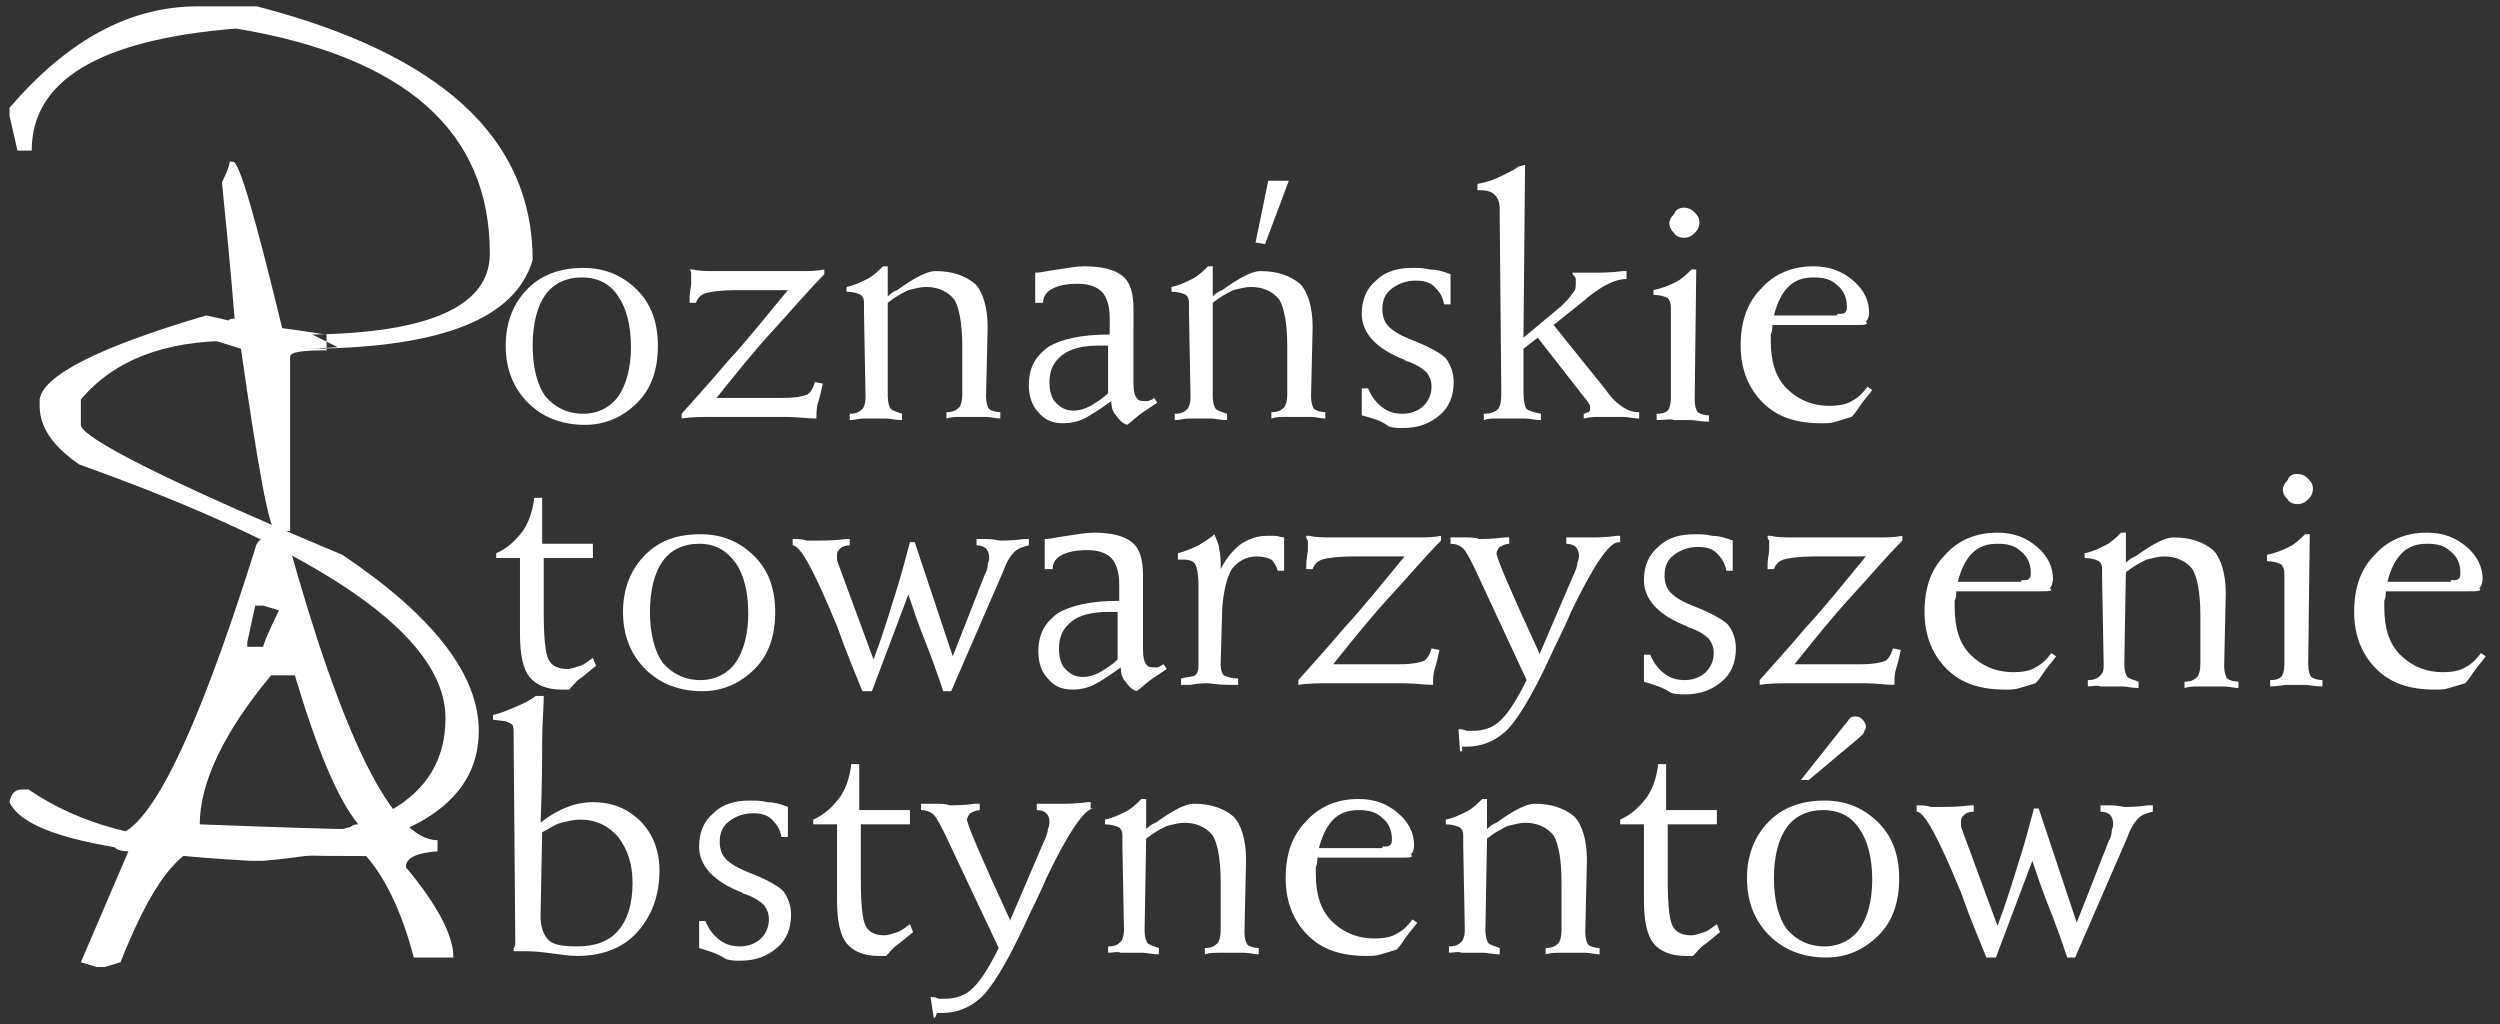
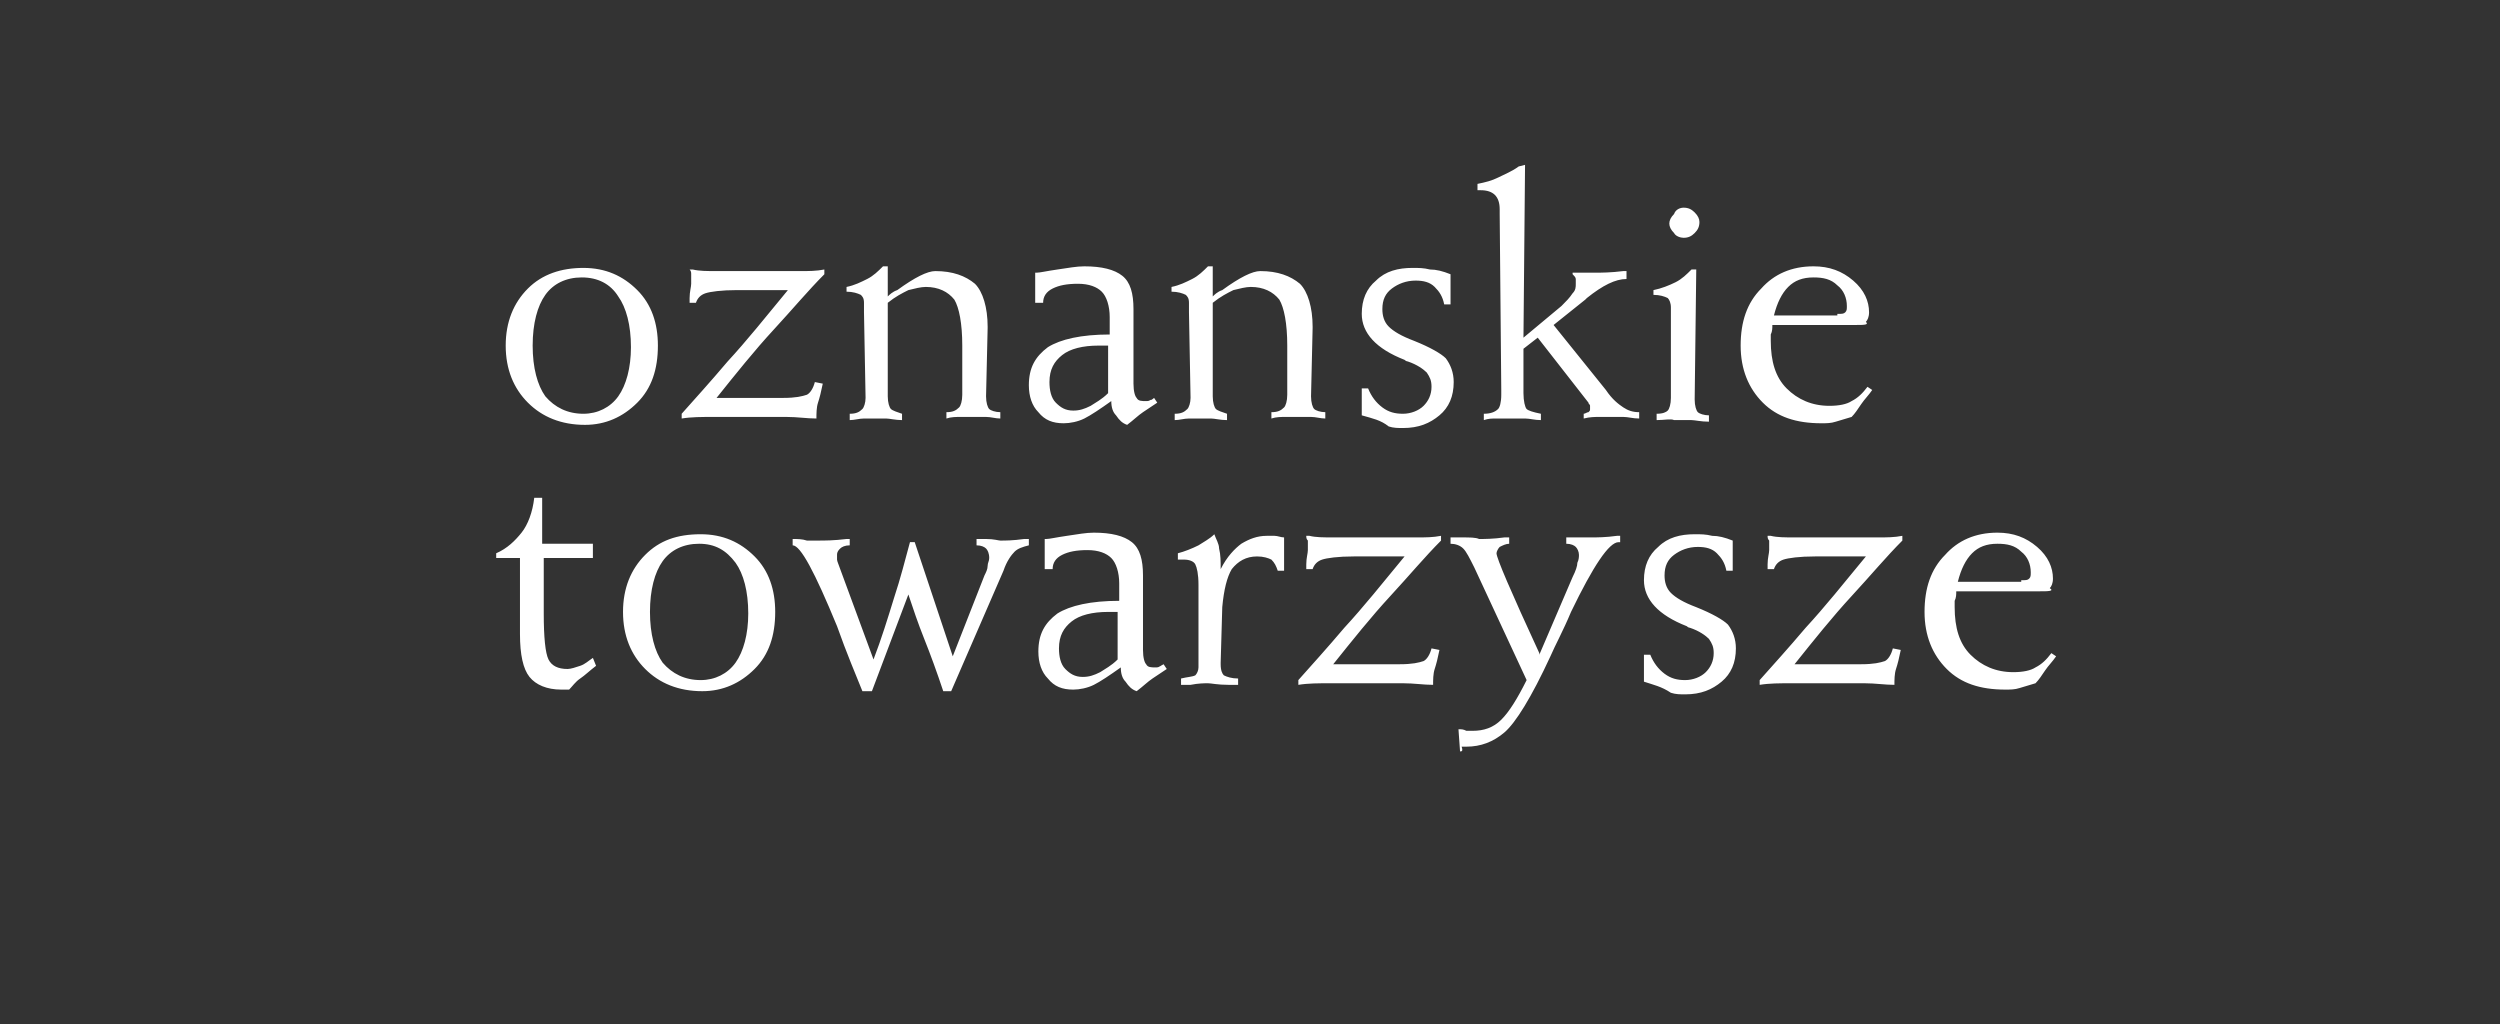
<svg xmlns="http://www.w3.org/2000/svg" version="1.1" x="0px" y="0px" viewBox="0 0 157.7 64.6" style="enable-background:new 0 0 157.7 64.6;" xml:space="preserve">
  <rect x="0" y="0" width="157.7" height="64.6" fill="#333333" stroke="none" />
  <g id="Warstwa_1">
-     <path style="fill-rule:evenodd;clip-rule:evenodd;fill:#FFFFFF;" d="M12.5,0.4h3.7c11.6,3,17.4,8.3,17.4,16   c-1.1,3.7-5.7,5.5-13.9,5.6l1.6-0.1l-1.6-0.8c7.4-0.1,11.2-1.8,11.2-5.1c0-7.7-5.3-12.4-16-14.2C6.2,2.5,2,5.1,2,9.5H1.1L0.6,7.3   V6.8C4.3,2.5,8.2,0.4,12.5,0.4L12.5,0.4z M14.5,10.1c0,0.3-0.2,0.8-0.5,1.4c0.2,2,0.5,4.9,0.8,8.6c-1.3,0,1.3,1.2-0.5,0.3   c0,0.3-0.2,0.5-0.5,0.5c0.2,0.8-2.1,0,1.4,1.1c1.1,7.7,1.8,11.5,2.2,11.5h0.9v-1.8c0-1.7,0-4.8,0-9.2c0-0.3,0.8-0.4,2.3-0.4v-1   c-0.2,0-1.2-0.2-2.8-0.4c-1.7-7-2.7-10.5-3.1-10.5H14.5z" />
-     <path style="fill-rule:evenodd;clip-rule:evenodd;fill:#FFFFFF;" d="M13,19.9c3,0.6,4.5,1.3,4.5,2.1v1.2h-0.4   c-1.4-1.1-2.2-1.7-2.5-1.7c-4.2,0-7.4,1.2-9.5,3.7v1.6c0,0.8,5.5,3.6,16.5,8.2c5.8,3.9,8.6,7.6,8.6,11.1c0,4.7-4.5,7.4-13.6,8.2   h-0.8c-9.2-0.5-14.3-1.7-15.2-3.7c0.1-0.6,0.4-0.8,0.8-0.8h0.4c3.2,2.2,7.3,3.3,12.3,3.3c9.3,0,14-2.6,14-7.8   c0-5.2-7.7-10.5-23.1-16c-1.6-1.1-2.5-2.3-2.5-3.7v-0.4C2.7,23.7,6.2,21.9,13,19.9z" />
-     <path style="fill-rule:evenodd;clip-rule:evenodd;fill:#FFFFFF;" d="M17.1,33.9h1C21.6,46.6,24.8,53,27.6,53v0.7   c-1.3,0.1-2,0.4-2,1c2,2.4,3,4.3,3,5.7h-2.5c-0.7-2.7-1.7-4.9-3-6.4c-6.7,0-10-0.2-10-0.6c-1.8,0-3.6,2.5-5.5,7.3l-1,0.3H6.1   l-1-0.3l3-7c-0.7,0-1-0.2-1-0.7v-0.3c2.2,0,5.2-6,9-18.1C16.2,34.1,16.5,33.9,17.1,33.9L17.1,33.9z M16.1,38.2l-0.5,2.3v0.3h1   c0-0.1,0.3-0.9,1-2.3l-1-0.3H16.1L16.1,38.2z M17.1,42.6c-3,3.6-4.5,6.8-4.5,9.4c5.3,0.2,8.5,0.3,9.5,0.3c0-0.2,0.2-0.3,0.5-0.3   c-1.3-1.6-2.6-4.7-4-9.4H17.1z" />
    <g>
      <path style="fill-rule:evenodd;clip-rule:evenodd;fill:#FFFFFF;" d="M36.7,17.5c-1,0-1.8,0.4-2.3,1.1c-0.5,0.7-0.8,1.8-0.8,3.2    c0,1.4,0.3,2.5,0.8,3.2c0.6,0.7,1.4,1.1,2.4,1.1c0.9,0,1.7-0.4,2.2-1.1c0.5-0.7,0.8-1.8,0.8-3.1c0-1.4-0.3-2.5-0.8-3.2    C38.5,17.9,37.7,17.5,36.7,17.5L36.7,17.5z M36.8,16.9c1.4,0,2.5,0.5,3.4,1.4c0.9,0.9,1.3,2.1,1.3,3.5c0,1.5-0.4,2.7-1.3,3.6    c-0.9,0.9-2,1.4-3.3,1.4c-1.5,0-2.7-0.5-3.6-1.4c-0.9-0.9-1.4-2.1-1.4-3.6c0-1.5,0.5-2.7,1.4-3.6C34.2,17.3,35.4,16.9,36.8,16.9    L36.8,16.9z M43.5,17h0.2c0.4,0.1,0.9,0.1,1.5,0.1c0.6,0,1.5,0,2.9,0h0.8c0.6,0,1.1,0,1.6,0c0.5,0,1,0,1.5-0.1v0.3    c-1,1-2,2.2-3.2,3.5c-1.2,1.3-2.4,2.8-3.6,4.3h4.2c0.8,0,1.2-0.1,1.5-0.2c0.2-0.1,0.4-0.4,0.5-0.8l0.5,0.1    c-0.1,0.5-0.2,0.9-0.3,1.2c-0.1,0.3-0.1,0.7-0.1,1c-0.6,0-1.2-0.1-1.9-0.1c-0.6,0-1.4,0-2.3,0c-0.8,0-1.6,0-2.3,0    c-0.7,0-1.4,0-2,0.1l0-0.3c0.8-0.9,1.8-2,2.9-3.3c1.2-1.3,2.4-2.8,3.8-4.5c-0.4,0-0.9,0-1.3,0c-0.5,0-0.7,0-0.8,0h-1.1    c-1,0-1.7,0.1-2,0.2c-0.3,0.1-0.5,0.3-0.6,0.6l-0.4,0c0-0.1,0-0.2,0-0.3c0-0.4,0.1-0.7,0.1-0.9c0-0.1,0-0.3,0-0.6    C43.6,17.2,43.6,17.1,43.5,17L43.5,17z M53.6,26.5v-0.4c0.4,0,0.6-0.1,0.8-0.3c0.1-0.1,0.2-0.4,0.2-0.7l-0.1-5.4v-0.6    c0-0.3-0.1-0.4-0.2-0.5c-0.2-0.1-0.5-0.2-0.9-0.2v-0.3c0.5-0.1,0.9-0.3,1.3-0.5c0.4-0.2,0.7-0.5,1-0.8H56v1.9    c0.1-0.1,0.3-0.3,0.6-0.4c1.1-0.8,1.9-1.2,2.4-1.2c1.1,0,1.9,0.3,2.5,0.8c0.5,0.5,0.8,1.5,0.8,2.7v0.1L62.2,25    c0,0.4,0.1,0.7,0.2,0.8c0.1,0.1,0.4,0.2,0.7,0.2l0,0.4c-0.3,0-0.6-0.1-0.9-0.1c-0.3,0-0.5,0-0.8,0c-0.2,0-0.5,0-0.8,0    c-0.3,0-0.6,0-0.9,0.1v-0.4c0.4,0,0.6-0.1,0.8-0.3c0.1-0.1,0.2-0.4,0.2-0.8v-3.1c0-1.4-0.2-2.4-0.5-2.9c-0.4-0.5-1-0.8-1.8-0.8    c-0.3,0-0.7,0.1-1.1,0.2c-0.4,0.2-0.8,0.4-1.3,0.8L56,25c0,0.4,0.1,0.7,0.2,0.8c0.1,0.1,0.4,0.2,0.7,0.3l0,0.4    c-0.4,0-0.8-0.1-1-0.1c-0.3,0-0.5,0-0.6,0c-0.2,0-0.5,0-0.8,0C54.2,26.4,53.9,26.5,53.6,26.5L53.6,26.5z M69.9,21.8    c-0.1,0-0.1,0-0.3,0c-0.1,0-0.2,0-0.3,0c-1,0-1.8,0.2-2.3,0.6c-0.5,0.4-0.8,0.9-0.8,1.7c0,0.5,0.1,1,0.4,1.3    c0.3,0.3,0.6,0.5,1.1,0.5c0.4,0,0.7-0.1,1.1-0.3c0.3-0.2,0.7-0.4,1.1-0.8L69.9,21.8L69.9,21.8z M72.8,25.1l0.2,0.3    c-0.3,0.2-0.6,0.4-0.9,0.6c-0.3,0.2-0.6,0.5-1,0.8c-0.3-0.1-0.5-0.3-0.7-0.6c-0.2-0.2-0.3-0.5-0.3-0.9c-0.7,0.5-1.3,0.9-1.7,1.1    c-0.4,0.2-0.9,0.3-1.3,0.3c-0.7,0-1.2-0.2-1.6-0.7c-0.4-0.4-0.6-1-0.6-1.7c0-1.1,0.4-1.8,1.2-2.4c0.8-0.5,2.1-0.8,3.9-0.8V20    c0-0.7-0.2-1.3-0.5-1.6c-0.3-0.3-0.8-0.5-1.5-0.5c-0.7,0-1.2,0.1-1.6,0.3c-0.4,0.2-0.6,0.5-0.6,0.9h-0.5c0-0.2,0-0.4,0-0.6    c0-0.2,0-0.3,0-0.4c0,0,0-0.1,0-0.3c0-0.2,0-0.4,0-0.6h0.1c0.2,0,0.6-0.1,1.3-0.2c0.7-0.1,1.2-0.2,1.7-0.2c1.1,0,1.9,0.2,2.4,0.6    c0.5,0.4,0.7,1.1,0.7,2.1v0.6V21l0,3v0.2c0,0.5,0.1,0.8,0.2,0.9c0.1,0.2,0.3,0.2,0.6,0.2c0.1,0,0.2,0,0.3-0.1    C72.5,25.3,72.7,25.2,72.8,25.1L72.8,25.1z M74.1,26.5v-0.4c0.4,0,0.6-0.1,0.8-0.3c0.1-0.1,0.2-0.4,0.2-0.7L75,19.7v-0.6    c0-0.3-0.1-0.4-0.2-0.5c-0.2-0.1-0.5-0.2-0.9-0.2v-0.3c0.5-0.1,0.9-0.3,1.3-0.5c0.4-0.2,0.7-0.5,1-0.8h0.3v1.9    c0.1-0.1,0.3-0.3,0.6-0.4c1.1-0.8,1.9-1.2,2.4-1.2c1.1,0,1.9,0.3,2.5,0.8c0.5,0.5,0.8,1.5,0.8,2.7v0.1L82.7,25    c0,0.4,0.1,0.7,0.2,0.8c0.1,0.1,0.4,0.2,0.7,0.2l0,0.4c-0.3,0-0.6-0.1-0.9-0.1c-0.3,0-0.5,0-0.8,0c-0.2,0-0.5,0-0.8,0    c-0.3,0-0.6,0-0.9,0.1v-0.4c0.4,0,0.6-0.1,0.8-0.3c0.1-0.1,0.2-0.4,0.2-0.8v-3.1c0-1.4-0.2-2.4-0.5-2.9c-0.4-0.5-1-0.8-1.8-0.8    c-0.3,0-0.7,0.1-1.1,0.2c-0.4,0.2-0.8,0.4-1.3,0.8L76.5,25c0,0.4,0.1,0.7,0.2,0.8c0.1,0.1,0.4,0.2,0.7,0.3l0,0.4    c-0.4,0-0.8-0.1-1-0.1c-0.3,0-0.5,0-0.6,0c-0.2,0-0.5,0-0.8,0C74.7,26.4,74.4,26.5,74.1,26.5L74.1,26.5z M85.9,26.2v-0.7    c0,0,0-0.2,0-0.4c0-0.2,0-0.4,0-0.6h0.4c0.2,0.5,0.5,0.9,0.9,1.2c0.4,0.3,0.8,0.4,1.3,0.4c0.5,0,1-0.2,1.3-0.5    c0.3-0.3,0.5-0.7,0.5-1.2c0-0.4-0.1-0.6-0.3-0.9c-0.2-0.2-0.6-0.5-1.2-0.7c0,0-0.1,0-0.2-0.1c-1.8-0.7-2.7-1.7-2.7-2.9    c0-0.9,0.3-1.6,0.9-2.1c0.6-0.6,1.4-0.8,2.3-0.8c0.4,0,0.7,0,1.1,0.1c0.4,0,0.8,0.1,1.3,0.3v0.1c0,0.6,0,1.1,0,1.4v0.4h-0.4    c-0.1-0.5-0.3-0.8-0.6-1.1c-0.3-0.3-0.7-0.4-1.2-0.4c-0.6,0-1.1,0.2-1.5,0.5c-0.4,0.3-0.6,0.7-0.6,1.3c0,0.4,0.1,0.8,0.4,1.1    c0.3,0.3,0.8,0.6,1.6,0.9c1,0.4,1.7,0.8,2,1.1c0.3,0.4,0.5,0.9,0.5,1.5c0,0.9-0.3,1.6-0.9,2.1c-0.6,0.5-1.3,0.8-2.3,0.8    c-0.3,0-0.6,0-0.9-0.1C87.1,26.5,86.6,26.4,85.9,26.2L85.9,26.2z M96.2,10.4l-0.1,10.9l2.4-2c0.3-0.3,0.5-0.5,0.7-0.8    c0.2-0.2,0.2-0.4,0.2-0.6c0-0.1,0-0.2,0-0.3c0-0.1-0.1-0.2-0.2-0.3v-0.1c0.2,0,0.4,0,0.6,0c0.5,0,0.8,0,0.9,0c0.3,0,0.9,0,1.7-0.1    c0.1,0,0.2,0,0.2,0v0.5c-0.7,0-1.5,0.4-2.5,1.2l-0.1,0.1L98,20.5l3.3,4.1c0.4,0.6,0.8,0.9,1.1,1.1c0.3,0.2,0.6,0.3,1,0.3v0.4    c-0.4,0-0.7-0.1-1-0.1c-0.3,0-0.6,0-0.8,0c-0.2,0-0.4,0-0.7,0c-0.3,0-0.6,0-1,0.1v-0.3c0.1,0,0.2-0.1,0.3-0.1    c0.1-0.1,0.1-0.1,0.1-0.2c0,0,0-0.1,0-0.2c0-0.1-0.1-0.1-0.1-0.2l-3.2-4.1L96.1,22v2.8c0,0.5,0.1,0.9,0.2,1    c0.1,0.1,0.4,0.2,0.9,0.3v0.4c-0.4,0-0.7-0.1-1-0.1c-0.3,0-0.6,0-0.9,0c-0.3,0-0.6,0-0.9,0c-0.3,0-0.5,0-0.8,0.1v-0.4    c0.4,0,0.7-0.1,0.9-0.3c0.1-0.1,0.2-0.4,0.2-0.9v-0.3l-0.1-11.1c0-0.1,0-0.2,0-0.3c0-0.8-0.4-1.2-1.2-1.2h-0.2v-0.4    c0.5-0.1,0.9-0.2,1.3-0.4c0.4-0.2,0.9-0.4,1.3-0.7L96.2,10.4L96.2,10.4z M106.2,13.1c0.3,0,0.5,0.1,0.7,0.3    c0.2,0.2,0.3,0.4,0.3,0.6c0,0.3-0.1,0.5-0.3,0.7c-0.2,0.2-0.4,0.3-0.7,0.3c-0.2,0-0.5-0.1-0.6-0.3c-0.2-0.2-0.3-0.4-0.3-0.6    c0-0.2,0.1-0.4,0.3-0.6C105.7,13.2,106,13.1,106.2,13.1L106.2,13.1z M104.5,26.5l0-0.4c0.4,0,0.6-0.1,0.7-0.2s0.2-0.4,0.2-0.8    l0-5.2v-0.5c0-0.3-0.1-0.5-0.2-0.6c-0.2-0.1-0.5-0.2-0.9-0.2v-0.3c0.5-0.1,1-0.3,1.4-0.5c0.4-0.2,0.7-0.5,1-0.8h0.3l-0.1,8.2    c0,0.4,0.1,0.7,0.2,0.8c0.1,0.1,0.4,0.2,0.7,0.2v0.4c-0.5,0-0.9-0.1-1.1-0.1c-0.2,0-0.4,0-0.5,0c-0.2,0-0.4,0-0.6,0    C105.4,26.4,105,26.5,104.5,26.5L104.5,26.5z M117,20.5l-5.2,0c0,0.2,0,0.4-0.1,0.6c0,0.2,0,0.3,0,0.4c0,1.3,0.3,2.3,1,3    c0.7,0.7,1.6,1.1,2.7,1.1c0.6,0,1.1-0.1,1.4-0.3c0.4-0.2,0.7-0.5,1-0.9l0.3,0.2c-0.2,0.3-0.5,0.6-0.7,0.9    c-0.2,0.3-0.4,0.6-0.6,0.8c-0.3,0.1-0.7,0.2-1,0.3c-0.3,0.1-0.6,0.1-0.9,0.1c-1.6,0-2.8-0.4-3.7-1.3c-0.9-0.9-1.4-2.1-1.4-3.6    c0-1.5,0.4-2.7,1.3-3.6c0.8-0.9,1.9-1.4,3.3-1.4c1,0,1.8,0.3,2.5,0.9c0.7,0.6,1,1.3,1,2c0,0.3-0.1,0.5-0.2,0.6    C117.9,20.5,117.6,20.5,117,20.5L117,20.5z M115.9,19.8c0.3,0,0.4,0,0.5-0.1c0.1-0.1,0.1-0.2,0.1-0.4c0-0.5-0.2-1-0.6-1.3    c-0.4-0.4-0.9-0.5-1.5-0.5c-0.7,0-1.2,0.2-1.6,0.6c-0.4,0.4-0.7,1-0.9,1.8H115.9L115.9,19.8z M37.6,42c-0.4,0.3-0.7,0.6-1,0.8    c-0.3,0.2-0.5,0.5-0.7,0.7c-0.1,0-0.1,0-0.3,0c-0.1,0-0.2,0-0.2,0c-0.9,0-1.6-0.3-2-0.8c-0.4-0.5-0.6-1.4-0.6-2.7c0-0.3,0-1,0-2    c0-1.1,0-2,0-2.8h-1.5v-0.3c0.7-0.3,1.2-0.8,1.6-1.3c0.4-0.5,0.7-1.3,0.8-2.2h0.5v2.9h3.2v0.9h-3.1c0,0.4,0,1,0,1.8    c0,0.8,0,1.4,0,1.7c0,1.5,0.1,2.5,0.3,2.9c0.2,0.4,0.6,0.6,1.2,0.6c0.2,0,0.5-0.1,0.8-0.2c0.3-0.1,0.5-0.3,0.8-0.5L37.6,42    L37.6,42z M44.1,34.3c-1,0-1.8,0.4-2.3,1.1c-0.5,0.7-0.8,1.8-0.8,3.2c0,1.4,0.3,2.5,0.8,3.2c0.6,0.7,1.4,1.1,2.4,1.1    c0.9,0,1.7-0.4,2.2-1.1c0.5-0.7,0.8-1.8,0.8-3.1c0-1.4-0.3-2.5-0.8-3.2C45.8,34.7,45.1,34.3,44.1,34.3L44.1,34.3z M44.2,33.7    c1.4,0,2.5,0.5,3.4,1.4c0.9,0.9,1.3,2.1,1.3,3.5c0,1.5-0.4,2.7-1.3,3.6c-0.9,0.9-2,1.4-3.3,1.4c-1.5,0-2.7-0.5-3.6-1.4    c-0.9-0.9-1.4-2.1-1.4-3.6c0-1.5,0.5-2.7,1.4-3.6C41.6,34.1,42.7,33.7,44.2,33.7L44.2,33.7z M60.1,41.4l2-5.1    c0.1-0.2,0.2-0.4,0.2-0.6c0-0.2,0.1-0.3,0.1-0.5c0-0.3-0.1-0.5-0.2-0.6c-0.1-0.1-0.3-0.2-0.6-0.2l0-0.4c0.1,0,0.4,0,0.6,0    c0.5,0,0.8,0.1,0.9,0.1c0.3,0,0.8,0,1.5-0.1c0.1,0,0.2,0,0.3,0v0.4c-0.4,0.1-0.7,0.2-0.9,0.4c-0.2,0.2-0.5,0.6-0.7,1.2l-3.3,7.6    l-0.5,0c-0.4-1.2-0.8-2.3-1.2-3.3c-0.4-1-0.7-1.9-1-2.8l-2.3,6.1h-0.6c-0.4-1-1-2.4-1.6-4.1c-1.4-3.4-2.3-5.1-2.8-5.1h0    c0,0,0,0,0,0c0,0,0,0,0,0v-0.4c0.3,0,0.6,0,0.9,0.1c0.3,0,0.5,0,0.7,0c0.4,0,1,0,1.8-0.1c0.1,0,0.2,0,0.2,0v0.4    c-0.3,0-0.5,0.1-0.6,0.2c-0.1,0.1-0.2,0.2-0.2,0.4c0,0.1,0,0.2,0,0.3c0,0.1,0.1,0.3,0.2,0.6l2.1,5.7c0.5-1.3,0.9-2.6,1.3-3.9    c0.4-1.2,0.7-2.4,1-3.5h0.3L60.1,41.4L60.1,41.4z M70.5,38.6c-0.1,0-0.1,0-0.3,0c-0.1,0-0.2,0-0.3,0c-1,0-1.8,0.2-2.3,0.6    c-0.5,0.4-0.8,0.9-0.8,1.7c0,0.5,0.1,1,0.4,1.3c0.3,0.3,0.6,0.5,1.1,0.5c0.4,0,0.7-0.1,1.1-0.3c0.3-0.2,0.7-0.4,1.1-0.8L70.5,38.6    L70.5,38.6z M73.4,41.9l0.2,0.3c-0.3,0.2-0.6,0.4-0.9,0.6c-0.3,0.2-0.6,0.5-1,0.8c-0.3-0.1-0.5-0.3-0.7-0.6    c-0.2-0.2-0.3-0.5-0.3-0.9c-0.7,0.5-1.3,0.9-1.7,1.1c-0.4,0.2-0.9,0.3-1.3,0.3c-0.7,0-1.2-0.2-1.6-0.7c-0.4-0.4-0.6-1-0.6-1.7    c0-1.1,0.4-1.8,1.2-2.4c0.8-0.5,2.1-0.8,3.9-0.8v-1.1c0-0.7-0.2-1.3-0.5-1.6c-0.3-0.3-0.8-0.5-1.5-0.5c-0.7,0-1.2,0.1-1.6,0.3    c-0.4,0.2-0.6,0.5-0.6,0.9h-0.5c0-0.2,0-0.4,0-0.6c0-0.2,0-0.3,0-0.4c0,0,0-0.1,0-0.3c0-0.2,0-0.4,0-0.6h0.1    c0.2,0,0.6-0.1,1.3-0.2c0.7-0.1,1.2-0.2,1.7-0.2c1.1,0,1.9,0.2,2.4,0.6c0.5,0.4,0.7,1.1,0.7,2.1v0.6v0.7l0,3V41    c0,0.5,0.1,0.8,0.2,0.9c0.1,0.2,0.3,0.2,0.6,0.2c0.1,0,0.2,0,0.3-0.1C73.1,42.1,73.2,42,73.4,41.9L73.4,41.9z M76.6,33.7    c0.1,0.3,0.3,0.6,0.3,0.9c0.1,0.4,0.1,0.8,0.1,1.3c0.4-0.8,0.9-1.3,1.3-1.6c0.5-0.3,1-0.5,1.6-0.5c0.1,0,0.3,0,0.5,0    c0.2,0,0.4,0.1,0.6,0.1c0,0.2,0,0.4,0,0.7c0,0.2,0,0.5,0,0.7V36h-0.4c-0.1-0.3-0.2-0.5-0.4-0.7c-0.2-0.1-0.5-0.2-0.9-0.2    c-0.7,0-1.2,0.3-1.6,0.8c-0.3,0.5-0.5,1.3-0.6,2.4l-0.1,3.5v0.1c0,0.4,0.1,0.6,0.2,0.7c0.2,0.1,0.5,0.2,0.9,0.2v0.4    c-0.1,0-0.4,0-0.6,0c-0.7,0-1.1-0.1-1.3-0.1c-0.2,0-0.6,0-1.1,0.1c-0.3,0-0.5,0-0.6,0v-0.4c0.4-0.1,0.7-0.1,0.9-0.2    c0.1-0.1,0.2-0.3,0.2-0.5l0-5.2c0-0.7-0.1-1.1-0.2-1.3c-0.1-0.2-0.4-0.3-0.7-0.3c-0.1,0-0.1,0-0.2,0c-0.1,0-0.1,0-0.2,0v-0.4    c0.4-0.1,0.9-0.3,1.3-0.5C75.9,34.2,76.3,34,76.6,33.7L76.6,33.7z M82.4,33.8h0.2c0.4,0.1,0.9,0.1,1.5,0.1c0.6,0,1.5,0,2.9,0h0.8    c0.6,0,1.1,0,1.6,0c0.5,0,1,0,1.5-0.1v0.3c-1,1-2,2.2-3.2,3.5c-1.2,1.3-2.4,2.8-3.6,4.3h4.2c0.8,0,1.2-0.1,1.5-0.2    c0.2-0.1,0.4-0.4,0.5-0.8l0.5,0.1c-0.1,0.5-0.2,0.9-0.3,1.2c-0.1,0.3-0.1,0.7-0.1,1c-0.6,0-1.2-0.1-1.9-0.1c-0.6,0-1.4,0-2.3,0    c-0.8,0-1.6,0-2.3,0c-0.7,0-1.4,0-2,0.1l0-0.3c0.8-0.9,1.8-2,2.9-3.3c1.2-1.3,2.4-2.8,3.8-4.5c-0.4,0-0.9,0-1.3,0    c-0.5,0-0.7,0-0.8,0h-1.1c-1,0-1.7,0.1-2,0.2c-0.3,0.1-0.5,0.3-0.6,0.6l-0.4,0c0-0.1,0-0.2,0-0.3c0-0.4,0.1-0.7,0.1-0.9    c0-0.1,0-0.3,0-0.6C82.4,34,82.4,33.9,82.4,33.8L82.4,33.8z M92.1,47.4L92,46c0.2,0,0.3,0,0.5,0.1c0.2,0,0.3,0,0.4,0    c0.7,0,1.3-0.2,1.8-0.7c0.5-0.5,1-1.3,1.6-2.5L93,35.8c-0.3-0.6-0.5-1-0.7-1.2c-0.2-0.2-0.5-0.3-0.8-0.3v-0.4c0.2,0,0.4,0,0.7,0    c0.5,0,0.9,0,1.1,0.1c0.3,0,0.9,0,1.6-0.1c0.1,0,0.2,0,0.3,0v0.4c-0.2,0-0.4,0.1-0.6,0.2c-0.1,0.1-0.2,0.3-0.2,0.4    c0,0.3,0.9,2.4,2.7,6.3c0,0,0,0.1,0,0.1l2.1-4.9c0.2-0.4,0.3-0.7,0.3-0.9c0.1-0.2,0.1-0.4,0.1-0.5c0-0.2-0.1-0.4-0.2-0.5    c-0.1-0.1-0.3-0.2-0.6-0.2v-0.4c0.2,0,0.5,0,0.8,0c0.4,0,0.6,0,0.8,0c0.3,0,0.9,0,1.6-0.1c0.1,0,0.2,0,0.2,0v0.4h-0.1    c-0.6,0-1.6,1.5-3,4.4c-0.5,1.2-1,2.1-1.3,2.8c-1.2,2.6-2.2,4.2-2.9,4.8c-0.7,0.6-1.5,0.9-2.4,0.9c-0.1,0-0.2,0-0.3,0    C92.3,47.4,92.2,47.4,92.1,47.4L92.1,47.4z M103.7,43v-0.7c0,0,0-0.2,0-0.4c0-0.2,0-0.4,0-0.6h0.4c0.2,0.5,0.5,0.9,0.9,1.2    c0.4,0.3,0.8,0.4,1.3,0.4c0.5,0,1-0.2,1.3-0.5s0.5-0.7,0.5-1.2c0-0.4-0.1-0.6-0.3-0.9c-0.2-0.2-0.6-0.5-1.2-0.7c0,0-0.1,0-0.2-0.1    c-1.8-0.7-2.7-1.7-2.7-2.9c0-0.9,0.3-1.6,0.9-2.1c0.6-0.6,1.4-0.8,2.3-0.8c0.4,0,0.7,0,1.1,0.1c0.4,0,0.8,0.1,1.3,0.3v0.1    c0,0.6,0,1.1,0,1.4v0.4h-0.4c-0.1-0.5-0.3-0.8-0.6-1.1c-0.3-0.3-0.7-0.4-1.2-0.4c-0.6,0-1.1,0.2-1.5,0.5c-0.4,0.3-0.6,0.7-0.6,1.3    c0,0.4,0.1,0.8,0.4,1.1c0.3,0.3,0.8,0.6,1.6,0.9c1,0.4,1.7,0.8,2,1.1c0.3,0.4,0.5,0.9,0.5,1.5c0,0.9-0.3,1.6-0.9,2.1    c-0.6,0.5-1.3,0.8-2.3,0.8c-0.3,0-0.6,0-0.9-0.1C104.8,43.3,104.3,43.2,103.7,43L103.7,43z M111.5,33.8h0.2    c0.4,0.1,0.9,0.1,1.5,0.1c0.6,0,1.5,0,2.9,0h0.8c0.6,0,1.1,0,1.6,0c0.5,0,1,0,1.5-0.1v0.3c-1,1-2,2.2-3.2,3.5    c-1.2,1.3-2.4,2.8-3.6,4.3h4.2c0.8,0,1.2-0.1,1.5-0.2c0.2-0.1,0.4-0.4,0.5-0.8l0.5,0.1c-0.1,0.5-0.2,0.9-0.3,1.2    c-0.1,0.3-0.1,0.7-0.1,1c-0.6,0-1.2-0.1-1.9-0.1c-0.6,0-1.4,0-2.3,0c-0.8,0-1.6,0-2.3,0c-0.7,0-1.4,0-2,0.1l0-0.3    c0.8-0.9,1.8-2,2.9-3.3c1.2-1.3,2.4-2.8,3.8-4.5c-0.4,0-0.9,0-1.3,0c-0.5,0-0.7,0-0.8,0h-1.1c-1,0-1.7,0.1-2,0.2    c-0.3,0.1-0.5,0.3-0.6,0.6l-0.4,0c0-0.1,0-0.2,0-0.3c0-0.4,0.1-0.7,0.1-0.9c0-0.1,0-0.3,0-0.6C111.5,34,111.5,33.9,111.5,33.8    L111.5,33.8z M128.6,37.3l-5.2,0c0,0.2,0,0.4-0.1,0.6c0,0.2,0,0.3,0,0.4c0,1.3,0.3,2.3,1,3c0.7,0.7,1.6,1.1,2.7,1.1    c0.6,0,1.1-0.1,1.4-0.3c0.4-0.2,0.7-0.5,1-0.9l0.3,0.2c-0.2,0.3-0.5,0.6-0.7,0.9c-0.2,0.3-0.4,0.6-0.6,0.8c-0.3,0.1-0.7,0.2-1,0.3    c-0.3,0.1-0.6,0.1-0.9,0.1c-1.6,0-2.8-0.4-3.7-1.3c-0.9-0.9-1.4-2.1-1.4-3.6c0-1.5,0.4-2.7,1.3-3.6c0.8-0.9,1.9-1.4,3.3-1.4    c1,0,1.8,0.3,2.5,0.9c0.7,0.6,1,1.3,1,2c0,0.3-0.1,0.5-0.2,0.6C129.6,37.3,129.2,37.3,128.6,37.3L128.6,37.3z M127.5,36.6    c0.3,0,0.4,0,0.5-0.1c0.1-0.1,0.1-0.2,0.1-0.4c0-0.5-0.2-1-0.6-1.3c-0.4-0.4-0.9-0.5-1.5-0.5c-0.7,0-1.2,0.2-1.6,0.6    c-0.4,0.4-0.7,1-0.9,1.8H127.5z" />
-       <path style="fill-rule:evenodd;clip-rule:evenodd;fill:#FFFFFF;" d="M131.7,43.3v-0.4c0.4,0,0.6-0.1,0.8-0.3s0.2-0.4,0.2-0.7    l-0.1-5.4v-0.6c0-0.3-0.1-0.4-0.2-0.5c-0.2-0.1-0.5-0.2-0.9-0.2v-0.3c0.5-0.1,0.9-0.3,1.3-0.5c0.4-0.2,0.7-0.5,1-0.8h0.3v1.9    c0.1-0.1,0.3-0.3,0.6-0.4c1.1-0.8,1.9-1.2,2.4-1.2c1.1,0,1.9,0.3,2.5,0.8c0.5,0.5,0.8,1.5,0.8,2.7v0.1l-0.1,4.5    c0,0.4,0.1,0.7,0.2,0.8c0.1,0.1,0.4,0.2,0.7,0.2l0,0.4c-0.3,0-0.6-0.1-0.9-0.1c-0.3,0-0.5,0-0.8,0c-0.2,0-0.5,0-0.8,0    c-0.3,0-0.6,0-0.9,0.1v-0.4c0.4,0,0.6-0.1,0.8-0.3c0.1-0.1,0.2-0.4,0.2-0.8v-3.1c0-1.4-0.2-2.4-0.5-2.9c-0.4-0.5-1-0.8-1.8-0.8    c-0.3,0-0.7,0.1-1.1,0.2c-0.4,0.2-0.8,0.4-1.3,0.8l-0.1,5.8c0,0.4,0.1,0.7,0.2,0.8c0.1,0.1,0.4,0.2,0.7,0.3l0,0.4    c-0.4,0-0.8-0.1-1-0.1c-0.3,0-0.5,0-0.6,0c-0.2,0-0.5,0-0.8,0C132.3,43.2,132,43.3,131.7,43.3L131.7,43.3z M144.9,29.9    c0.3,0,0.5,0.1,0.7,0.3c0.2,0.2,0.3,0.4,0.3,0.6c0,0.3-0.1,0.5-0.3,0.7c-0.2,0.2-0.4,0.3-0.7,0.3c-0.2,0-0.5-0.1-0.6-0.3    c-0.2-0.2-0.3-0.4-0.3-0.6c0-0.2,0.1-0.4,0.3-0.6C144.4,30,144.6,29.9,144.9,29.9L144.9,29.9z M143.2,43.3l0-0.4    c0.4,0,0.6-0.1,0.7-0.2c0.1-0.1,0.2-0.4,0.2-0.8l0-5.2v-0.5c0-0.3-0.1-0.5-0.2-0.6c-0.2-0.1-0.5-0.2-0.9-0.2V35    c0.5-0.1,1-0.3,1.4-0.5c0.4-0.2,0.7-0.5,1-0.8h0.3l-0.1,8.2c0,0.4,0.1,0.7,0.2,0.8c0.1,0.1,0.4,0.2,0.7,0.2v0.4    c-0.5,0-0.9-0.1-1.1-0.1c-0.2,0-0.4,0-0.5,0c-0.2,0-0.4,0-0.6,0C144,43.2,143.7,43.3,143.2,43.3L143.2,43.3z M155.7,37.3l-5.2,0    c0,0.2,0,0.4-0.1,0.6c0,0.2,0,0.3,0,0.4c0,1.3,0.3,2.3,1,3c0.7,0.7,1.6,1.1,2.7,1.1c0.6,0,1.1-0.1,1.4-0.3c0.4-0.2,0.7-0.5,1-0.9    l0.3,0.2c-0.2,0.3-0.5,0.6-0.7,0.9c-0.2,0.3-0.4,0.6-0.6,0.8c-0.3,0.1-0.7,0.2-1,0.3c-0.3,0.1-0.6,0.1-0.9,0.1    c-1.6,0-2.8-0.4-3.7-1.3c-0.9-0.9-1.4-2.1-1.4-3.6c0-1.5,0.4-2.7,1.3-3.6c0.8-0.9,1.9-1.4,3.3-1.4c1,0,1.8,0.3,2.5,0.9    c0.7,0.6,1,1.3,1,2c0,0.3-0.1,0.5-0.2,0.6C156.6,37.3,156.2,37.3,155.7,37.3L155.7,37.3z M154.6,36.6c0.3,0,0.4,0,0.5-0.1    c0.1-0.1,0.1-0.2,0.1-0.4c0-0.5-0.2-1-0.6-1.3c-0.4-0.4-0.9-0.5-1.5-0.5c-0.7,0-1.2,0.2-1.6,0.6c-0.4,0.4-0.7,1-0.9,1.8H154.6    L154.6,36.6z M34.1,57.7v0.1c0,0.7,0.2,1.2,0.5,1.5c0.3,0.3,0.9,0.4,1.8,0.4c1.1,0,2-0.3,2.6-1c0.6-0.7,0.9-1.7,0.9-3    c0-1.2-0.3-2.1-0.9-2.9c-0.6-0.7-1.4-1.1-2.4-1.1c-0.4,0-0.8,0.1-1.2,0.2c-0.4,0.1-0.8,0.4-1.2,0.6L34.1,57.7L34.1,57.7z     M34.3,43.9c0,0.8-0.1,1.7-0.1,2.8c0,1.1,0,2.8-0.1,5.2c0.6-0.5,1.2-0.8,1.7-1c0.5-0.2,1.1-0.3,1.6-0.3c1.2,0,2.2,0.4,3,1.2    c0.8,0.8,1.2,1.9,1.2,3.1c0,1.6-0.5,2.9-1.4,3.9c-0.9,1-2.2,1.5-3.8,1.5c-0.5,0-1.1-0.1-1.9-0.2C33.8,60,33.2,60,32.8,60    c0,0-0.1,0-0.2,0c-0.1,0-0.1,0-0.2,0v-0.2c0.1-0.1,0.1-0.2,0.1-0.3c0-0.1,0-0.3,0-0.5l-0.1-12.4v-0.2c0-0.4,0-0.6-0.1-0.7    c-0.1-0.1-0.2-0.1-0.4-0.2l-0.8-0.1v-0.3c0.5-0.1,0.9-0.3,1.4-0.5c0.5-0.2,0.9-0.4,1.3-0.7L34.3,43.9L34.3,43.9z M44.1,59.8v-0.7    c0,0,0-0.2,0-0.4c0-0.2,0-0.4,0-0.6h0.4c0.2,0.5,0.5,0.9,0.9,1.2c0.4,0.3,0.8,0.4,1.3,0.4c0.5,0,1-0.2,1.3-0.5    c0.3-0.3,0.5-0.7,0.5-1.2c0-0.4-0.1-0.6-0.3-0.9c-0.2-0.2-0.6-0.5-1.2-0.7c0,0-0.1,0-0.2-0.1c-1.8-0.7-2.7-1.7-2.7-2.9    c0-0.9,0.3-1.6,0.9-2.1c0.6-0.6,1.4-0.8,2.3-0.8c0.4,0,0.7,0,1.1,0.1c0.4,0,0.8,0.1,1.3,0.3v0.1c0,0.6,0,1.1,0,1.4v0.4h-0.4    c-0.1-0.5-0.3-0.8-0.6-1.1c-0.3-0.3-0.7-0.4-1.2-0.4c-0.6,0-1.1,0.2-1.5,0.5c-0.4,0.3-0.6,0.7-0.6,1.3c0,0.4,0.1,0.8,0.4,1.1    c0.3,0.3,0.8,0.6,1.6,0.9c1,0.4,1.7,0.8,2,1.1c0.3,0.4,0.5,0.9,0.5,1.5c0,0.9-0.3,1.6-0.9,2.1c-0.6,0.5-1.3,0.8-2.3,0.8    c-0.3,0-0.6,0-0.9-0.1C45.2,60.1,44.7,60,44.1,59.8L44.1,59.8z M57.6,58.8c-0.4,0.3-0.7,0.6-1,0.8c-0.3,0.2-0.5,0.5-0.7,0.7    c-0.1,0-0.1,0-0.3,0c-0.1,0-0.2,0-0.2,0c-0.9,0-1.6-0.3-2-0.8c-0.4-0.5-0.6-1.4-0.6-2.7c0-0.3,0-1,0-2c0-1.1,0-2,0-2.8h-1.5v-0.3    c0.7-0.3,1.2-0.8,1.6-1.3c0.4-0.5,0.7-1.3,0.8-2.2h0.5v2.9h3.2V52h-3.1c0,0.4,0,1,0,1.8c0,0.8,0,1.4,0,1.7c0,1.5,0.1,2.5,0.3,2.9    c0.2,0.4,0.6,0.6,1.2,0.6c0.2,0,0.5-0.1,0.8-0.2c0.3-0.1,0.5-0.3,0.8-0.5L57.6,58.8L57.6,58.8z M58.9,64.2l-0.2-1.3    c0.2,0,0.3,0,0.5,0.1c0.2,0,0.3,0,0.4,0c0.7,0,1.3-0.2,1.8-0.7c0.5-0.5,1-1.3,1.6-2.5l-3.4-7.2c-0.3-0.6-0.5-1-0.7-1.2    c-0.2-0.2-0.5-0.3-0.8-0.3v-0.4c0.2,0,0.4,0,0.7,0c0.5,0,0.9,0,1.1,0.1c0.3,0,0.9,0,1.6-0.1c0.1,0,0.2,0,0.3,0v0.4    c-0.2,0-0.4,0.1-0.6,0.2c-0.1,0.1-0.2,0.3-0.2,0.4c0,0.3,0.9,2.4,2.7,6.3c0,0,0,0.1,0,0.1l2.1-4.9c0.2-0.4,0.3-0.7,0.3-0.9    c0.1-0.2,0.1-0.4,0.1-0.5c0-0.2-0.1-0.4-0.2-0.5c-0.1-0.1-0.3-0.2-0.6-0.2v-0.4c0.2,0,0.5,0,0.8,0c0.4,0,0.6,0,0.8,0    c0.3,0,0.9,0,1.6-0.1c0.1,0,0.2,0,0.2,0v0.4H69c-0.6,0-1.6,1.5-3,4.4c-0.5,1.2-1,2.1-1.3,2.8c-1.2,2.6-2.2,4.2-2.9,4.8    c-0.7,0.6-1.5,0.9-2.4,0.9c-0.1,0-0.2,0-0.3,0C59,64.2,59,64.2,58.9,64.2L58.9,64.2z M69.9,60.1v-0.4c0.4,0,0.6-0.1,0.8-0.3    c0.1-0.1,0.2-0.4,0.2-0.7l-0.1-5.4v-0.6c0-0.3-0.1-0.4-0.2-0.5c-0.2-0.1-0.5-0.2-0.9-0.2v-0.3c0.5-0.1,0.9-0.3,1.3-0.5    c0.4-0.2,0.7-0.5,1-0.8h0.3v1.9c0.1-0.1,0.3-0.3,0.6-0.4c1.1-0.8,1.9-1.2,2.4-1.2c1.1,0,1.9,0.3,2.5,0.8c0.5,0.5,0.8,1.5,0.8,2.7    v0.1l-0.1,4.5c0,0.4,0.1,0.7,0.2,0.8c0.1,0.1,0.4,0.2,0.7,0.2l0,0.4c-0.3,0-0.6-0.1-0.9-0.1c-0.3,0-0.5,0-0.8,0    c-0.2,0-0.5,0-0.8,0c-0.3,0-0.6,0-0.9,0.1v-0.4c0.4,0,0.6-0.1,0.8-0.3c0.1-0.1,0.2-0.4,0.2-0.8v-3.1c0-1.4-0.2-2.4-0.5-2.9    c-0.4-0.5-1-0.8-1.8-0.8c-0.3,0-0.7,0.1-1.1,0.2c-0.4,0.2-0.8,0.4-1.3,0.8l-0.1,5.8c0,0.4,0.1,0.7,0.2,0.8    c0.1,0.1,0.4,0.2,0.7,0.3l0,0.4c-0.4,0-0.8-0.1-1-0.1c-0.3,0-0.5,0-0.6,0c-0.2,0-0.5,0-0.8,0C70.5,60,70.2,60.1,69.9,60.1    L69.9,60.1z M88.3,54.1l-5.2,0c0,0.2,0,0.4-0.1,0.6c0,0.2,0,0.3,0,0.4c0,1.3,0.3,2.3,1,3c0.7,0.7,1.6,1.1,2.7,1.1    c0.6,0,1.1-0.1,1.4-0.3c0.4-0.2,0.7-0.5,1-0.9l0.3,0.2c-0.2,0.3-0.5,0.6-0.7,0.9c-0.2,0.3-0.4,0.6-0.6,0.8c-0.3,0.1-0.7,0.2-1,0.3    c-0.3,0.1-0.6,0.1-0.9,0.1c-1.6,0-2.8-0.4-3.7-1.3c-0.9-0.9-1.4-2.1-1.4-3.6c0-1.5,0.4-2.7,1.3-3.6c0.8-0.9,1.9-1.4,3.3-1.4    c1,0,1.8,0.3,2.5,0.9c0.7,0.6,1,1.3,1,2c0,0.3-0.1,0.5-0.2,0.6C89.2,54.1,88.9,54.1,88.3,54.1L88.3,54.1z M87.2,53.4    c0.3,0,0.4,0,0.5-0.1c0.1-0.1,0.1-0.2,0.1-0.4c0-0.5-0.2-1-0.6-1.3c-0.4-0.4-0.9-0.5-1.5-0.5c-0.7,0-1.2,0.2-1.6,0.6    c-0.4,0.4-0.7,1-0.9,1.8H87.2L87.2,53.4z M91.4,60.1v-0.4c0.4,0,0.6-0.1,0.8-0.3c0.1-0.1,0.2-0.4,0.2-0.7l-0.1-5.4v-0.6    c0-0.3-0.1-0.4-0.2-0.5c-0.2-0.1-0.5-0.2-0.9-0.2v-0.3c0.5-0.1,0.9-0.3,1.3-0.5c0.4-0.2,0.7-0.5,1-0.8h0.3v1.9    c0.1-0.1,0.3-0.3,0.6-0.4c1.1-0.8,1.9-1.2,2.4-1.2c1.1,0,1.9,0.3,2.5,0.8c0.5,0.5,0.8,1.5,0.8,2.7v0.1l-0.1,4.5    c0,0.4,0.1,0.7,0.2,0.8c0.1,0.1,0.4,0.2,0.7,0.2l0,0.4c-0.3,0-0.6-0.1-0.9-0.1c-0.3,0-0.5,0-0.8,0c-0.2,0-0.5,0-0.8,0    c-0.3,0-0.6,0-0.9,0.1v-0.4c0.4,0,0.6-0.1,0.8-0.3c0.1-0.1,0.2-0.4,0.2-0.8v-3.1c0-1.4-0.2-2.4-0.5-2.9c-0.4-0.5-1-0.8-1.8-0.8    c-0.3,0-0.7,0.1-1.1,0.2c-0.4,0.2-0.8,0.4-1.3,0.8l-0.1,5.8c0,0.4,0.1,0.7,0.2,0.8c0.1,0.1,0.4,0.2,0.7,0.3l0,0.4    c-0.4,0-0.8-0.1-1-0.1c-0.3,0-0.5,0-0.6,0c-0.2,0-0.5,0-0.8,0C92,60,91.7,60.1,91.4,60.1L91.4,60.1z M108.5,58.8    c-0.4,0.3-0.7,0.6-1,0.8c-0.3,0.2-0.5,0.5-0.7,0.7c-0.1,0-0.1,0-0.3,0c-0.1,0-0.2,0-0.2,0c-0.9,0-1.6-0.3-2-0.8    c-0.4-0.5-0.6-1.4-0.6-2.7c0-0.3,0-1,0-2c0-1.1,0-2,0-2.8h-1.5v-0.3c0.7-0.3,1.2-0.8,1.6-1.3c0.4-0.5,0.7-1.3,0.8-2.2h0.5v2.9h3.2    V52h-3.1c0,0.4,0,1,0,1.8c0,0.8,0,1.4,0,1.7c0,1.5,0.1,2.5,0.3,2.9c0.2,0.4,0.6,0.6,1.2,0.6c0.2,0,0.5-0.1,0.8-0.2    c0.3-0.1,0.5-0.3,0.8-0.5L108.5,58.8L108.5,58.8z M115,51.1c-1,0-1.8,0.4-2.3,1.1c-0.5,0.7-0.8,1.8-0.8,3.2c0,1.4,0.3,2.5,0.8,3.2    c0.6,0.7,1.4,1.1,2.4,1.1c0.9,0,1.7-0.4,2.2-1.1c0.5-0.7,0.8-1.8,0.8-3.1c0-1.4-0.3-2.5-0.8-3.2C116.8,51.5,116,51.1,115,51.1    L115,51.1z M115.1,50.5c1.4,0,2.5,0.5,3.4,1.4c0.9,0.9,1.3,2.1,1.3,3.5c0,1.5-0.4,2.7-1.3,3.6c-0.9,0.9-2,1.4-3.3,1.4    c-1.5,0-2.7-0.5-3.6-1.4c-0.9-0.9-1.4-2.1-1.4-3.6c0-1.5,0.5-2.7,1.4-3.6C112.5,50.9,113.7,50.5,115.1,50.5L115.1,50.5z     M117.2,46.6l-3.1,2.6h-0.5l2.7-3.4c0.2-0.2,0.3-0.4,0.4-0.5c0.1-0.1,0.2-0.1,0.4-0.1c0.2,0,0.3,0.1,0.4,0.2    c0.1,0.1,0.2,0.3,0.2,0.4c0,0.1,0,0.2-0.1,0.3C117.6,46.3,117.4,46.4,117.2,46.6L117.2,46.6z M131,58.2l2-5.1    c0.1-0.2,0.2-0.4,0.2-0.6c0-0.2,0.1-0.3,0.1-0.5c0-0.3-0.1-0.5-0.2-0.6c-0.1-0.1-0.3-0.2-0.6-0.2l0-0.4c0.1,0,0.4,0,0.6,0    c0.5,0,0.8,0.1,0.9,0.1c0.3,0,0.8,0,1.5-0.1c0.1,0,0.2,0,0.3,0v0.4c-0.4,0.1-0.7,0.2-0.9,0.4c-0.2,0.2-0.5,0.6-0.7,1.2l-3.3,7.6    l-0.5,0c-0.4-1.2-0.8-2.3-1.2-3.3c-0.4-1-0.7-1.9-1-2.8l-2.3,6.1h-0.6c-0.4-1-1-2.4-1.6-4.1c-1.4-3.4-2.3-5.1-2.8-5.1h0    c0,0,0,0,0,0c0,0,0,0,0,0v-0.4c0.3,0,0.6,0,0.9,0.1c0.3,0,0.5,0,0.7,0c0.4,0,1,0,1.8-0.1c0.1,0,0.2,0,0.2,0v0.4    c-0.3,0-0.5,0.1-0.6,0.2c-0.1,0.1-0.2,0.2-0.2,0.4c0,0.1,0,0.2,0,0.3c0,0.1,0.1,0.3,0.2,0.6l2.1,5.7c0.5-1.3,0.9-2.6,1.3-3.9    c0.4-1.2,0.7-2.4,1-3.5h0.3L131,58.2z" />
    </g>
-     <polygon style="fill-rule:evenodd;clip-rule:evenodd;fill:#FFFFFF;" points="80,11.4 81.3,11.4 79.8,15.4 79.2,15.3  " />
  </g>
  <g id="Lamps">
</g>
</svg>